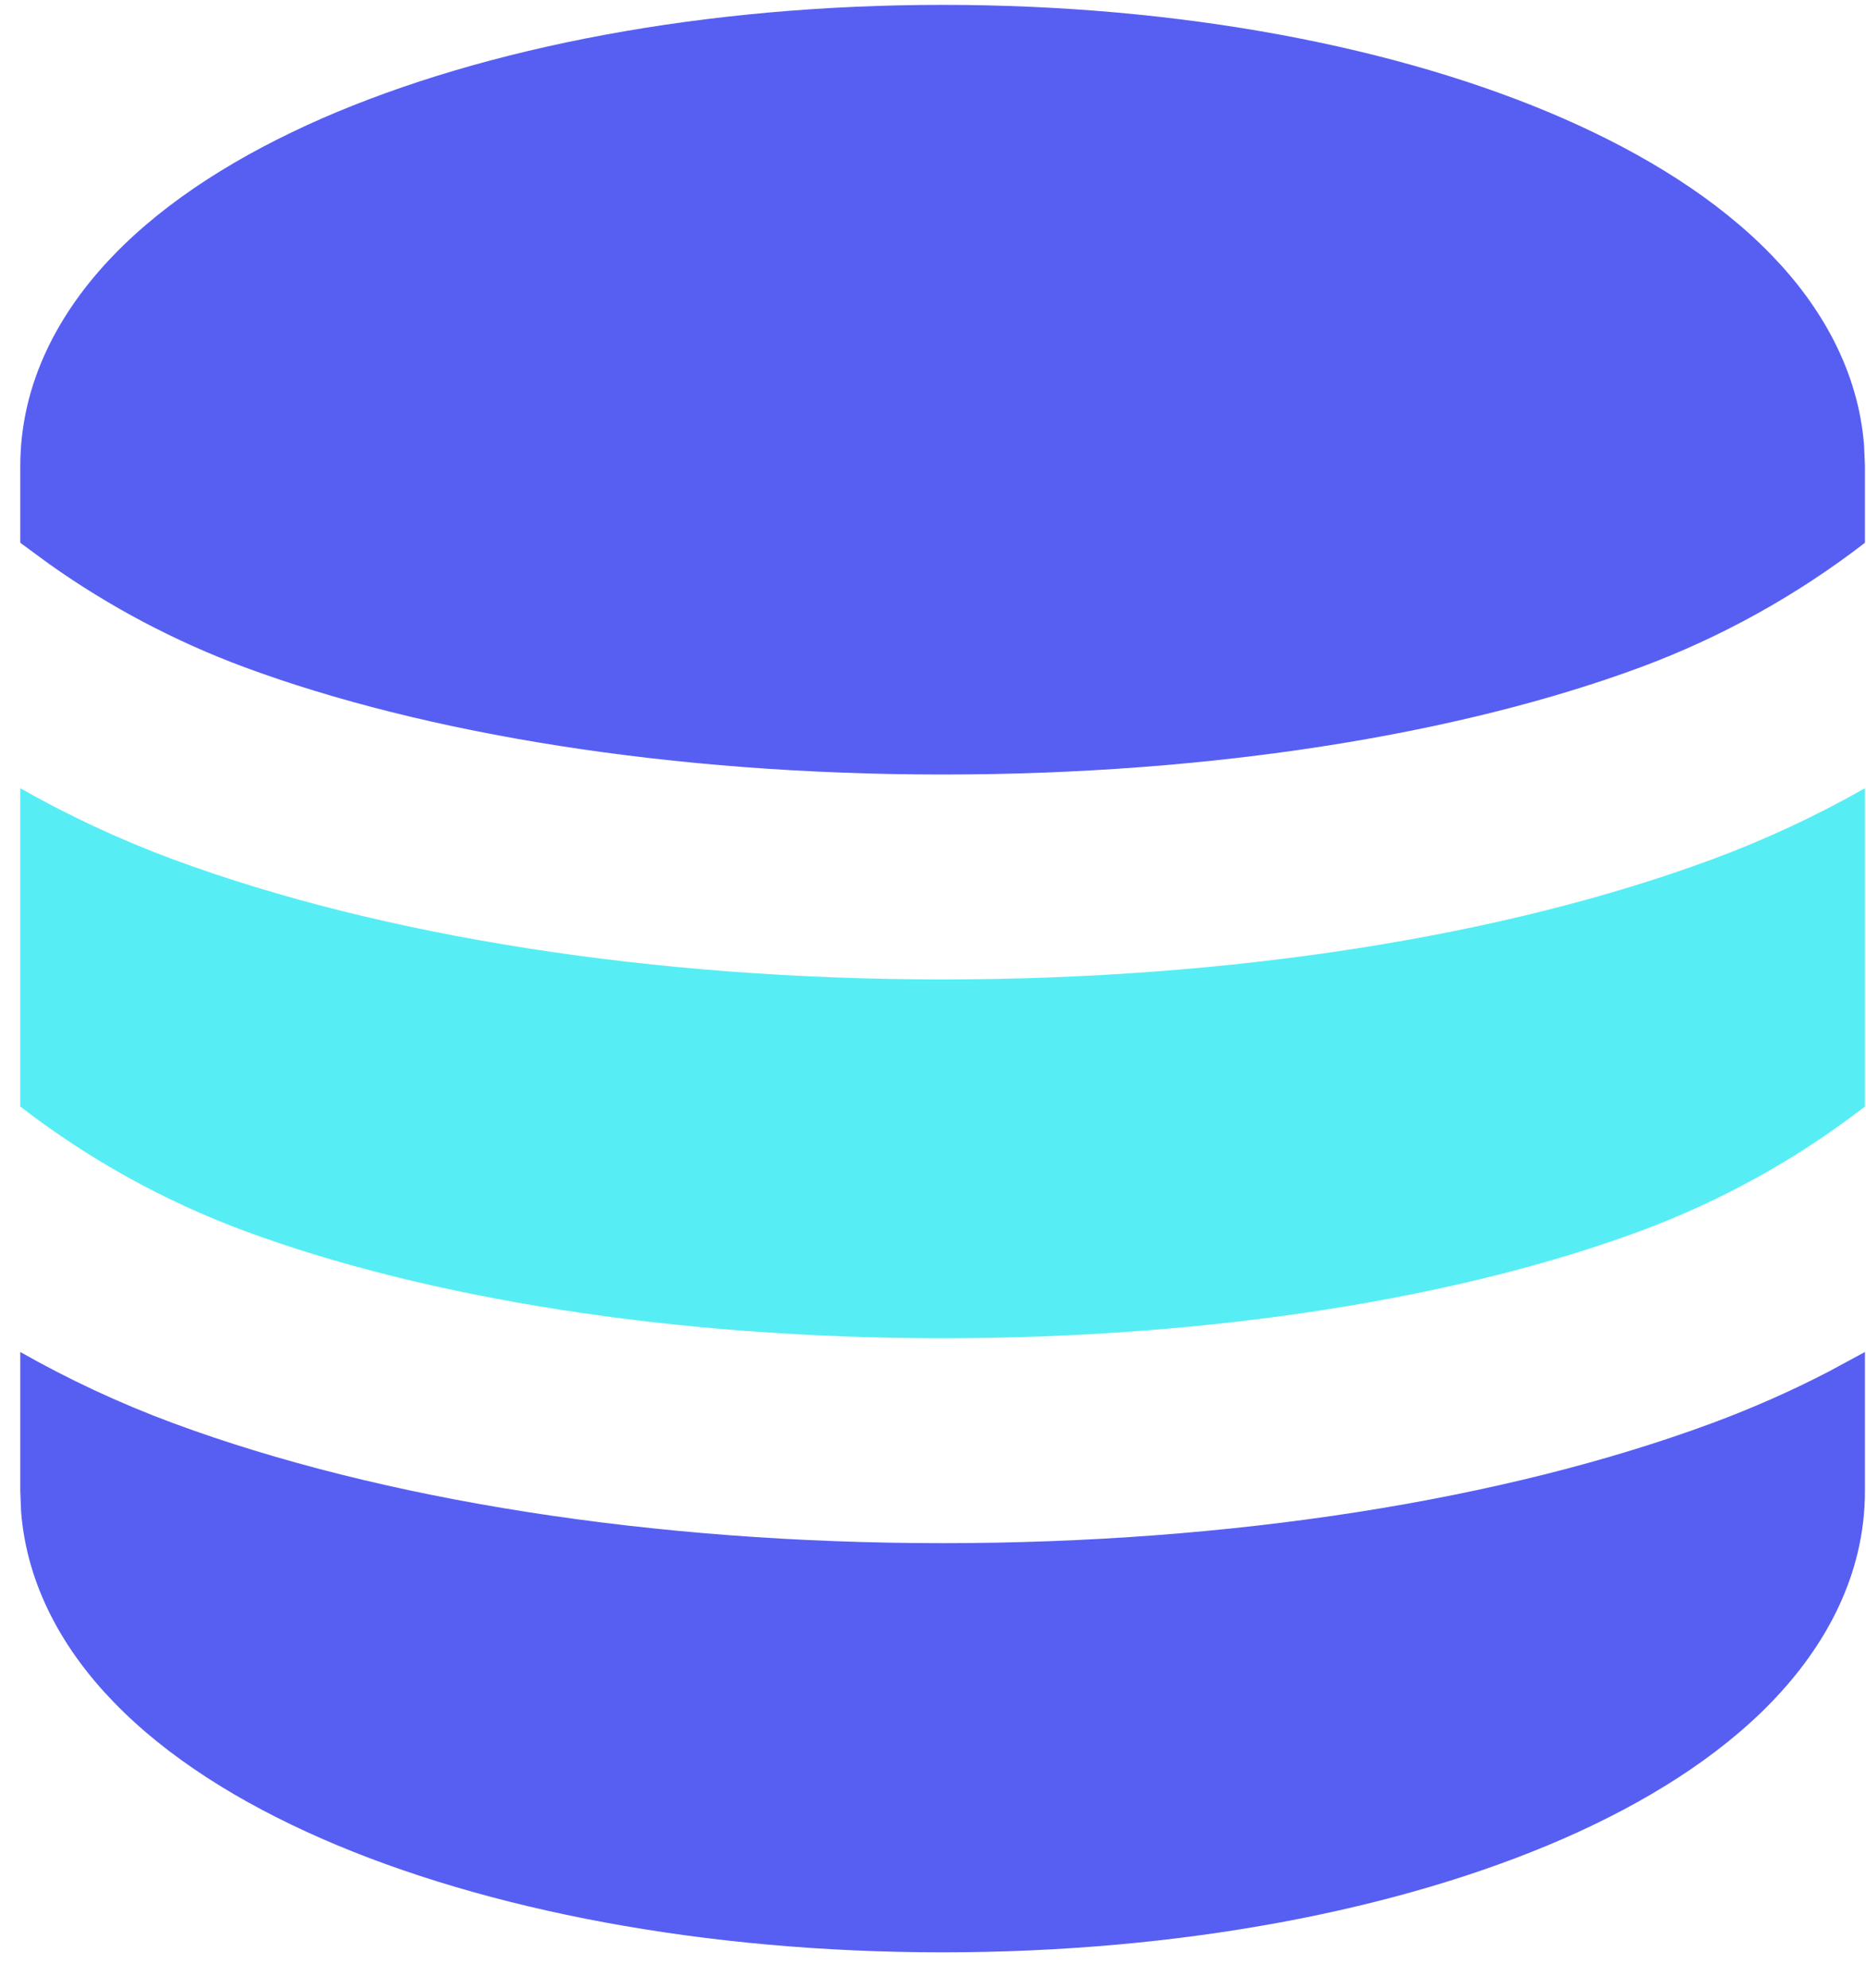
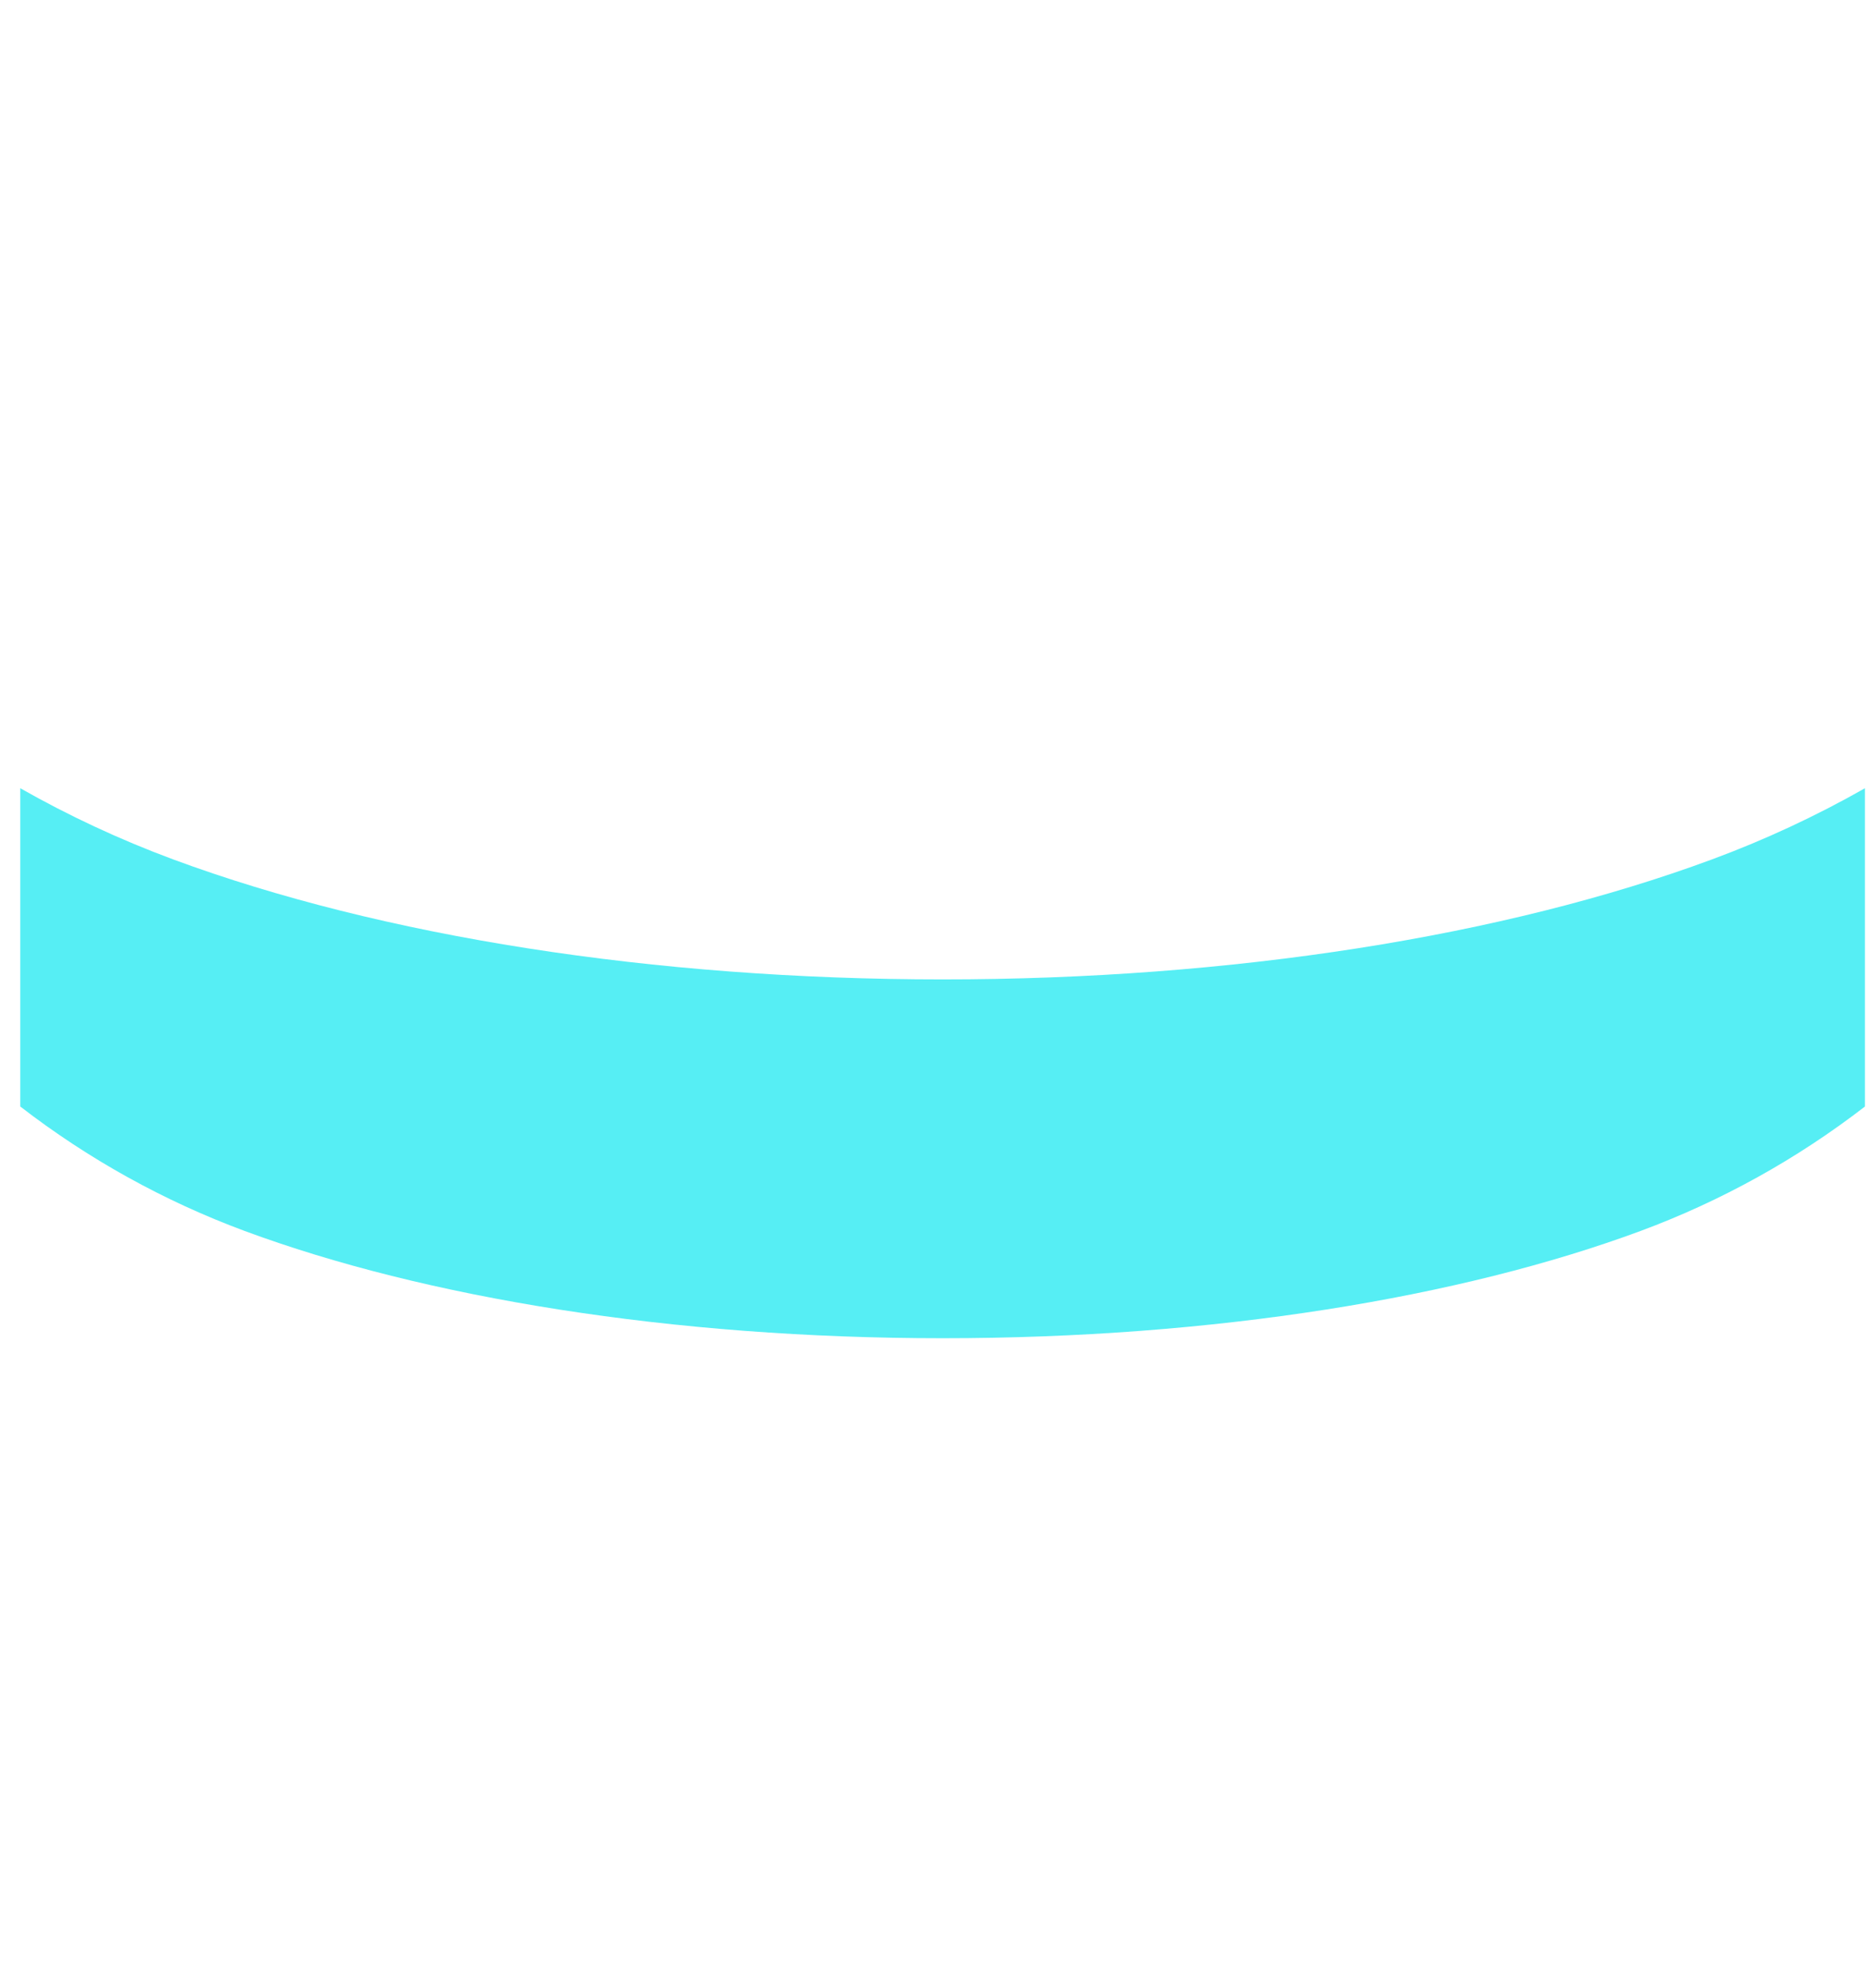
<svg xmlns="http://www.w3.org/2000/svg" width="46" height="49" viewBox="0 0 46 49" fill="none">
-   <path d="M45.974 33.323V36.751C45.974 38.808 45.011 40.566 43.675 41.948C42.353 43.317 40.56 44.434 38.541 45.318C34.494 47.086 29.083 48.12 23.237 48.12C17.391 48.12 11.98 47.089 7.932 45.318C5.914 44.434 4.12 43.317 2.799 41.948C1.574 40.685 0.664 39.098 0.52 37.259L0.5 36.751V33.323C1.675 33.99 2.93 34.581 4.274 35.079C9.403 36.976 16.11 38.035 23.237 38.035C30.364 38.035 37.071 36.976 42.199 35.079C43.207 34.705 44.165 34.281 45.077 33.808L45.974 33.323ZM23.237 0.12C29.083 0.12 34.494 1.15 38.541 2.921C40.56 3.806 42.353 4.922 43.675 6.291C44.9 7.555 45.809 9.141 45.953 10.98L45.974 11.488V13.378C44.296 14.673 42.433 15.707 40.446 16.445C36.012 18.087 29.927 19.09 23.237 19.09C16.55 19.09 10.464 18.087 6.028 16.445C4.319 15.811 2.701 14.957 1.215 13.903L0.5 13.378V11.488C0.5 9.432 1.463 7.673 2.799 6.291C4.12 4.922 5.914 3.806 7.932 2.921C11.98 1.153 17.391 0.12 23.237 0.12Z" fill="#575FF2" />
  <path d="M0.5 19.428C1.675 20.095 2.93 20.686 4.274 21.184C9.403 23.081 16.11 24.14 23.237 24.14C30.364 24.14 37.071 23.081 42.199 21.184C43.503 20.702 44.765 20.115 45.974 19.428V27.273C44.296 28.568 42.433 29.602 40.446 30.339C36.012 31.982 29.927 32.984 23.237 32.984C16.55 32.984 10.464 31.982 6.028 30.339C4.041 29.602 2.177 28.568 0.5 27.273V19.428Z" fill="#56EEF4" />
</svg>